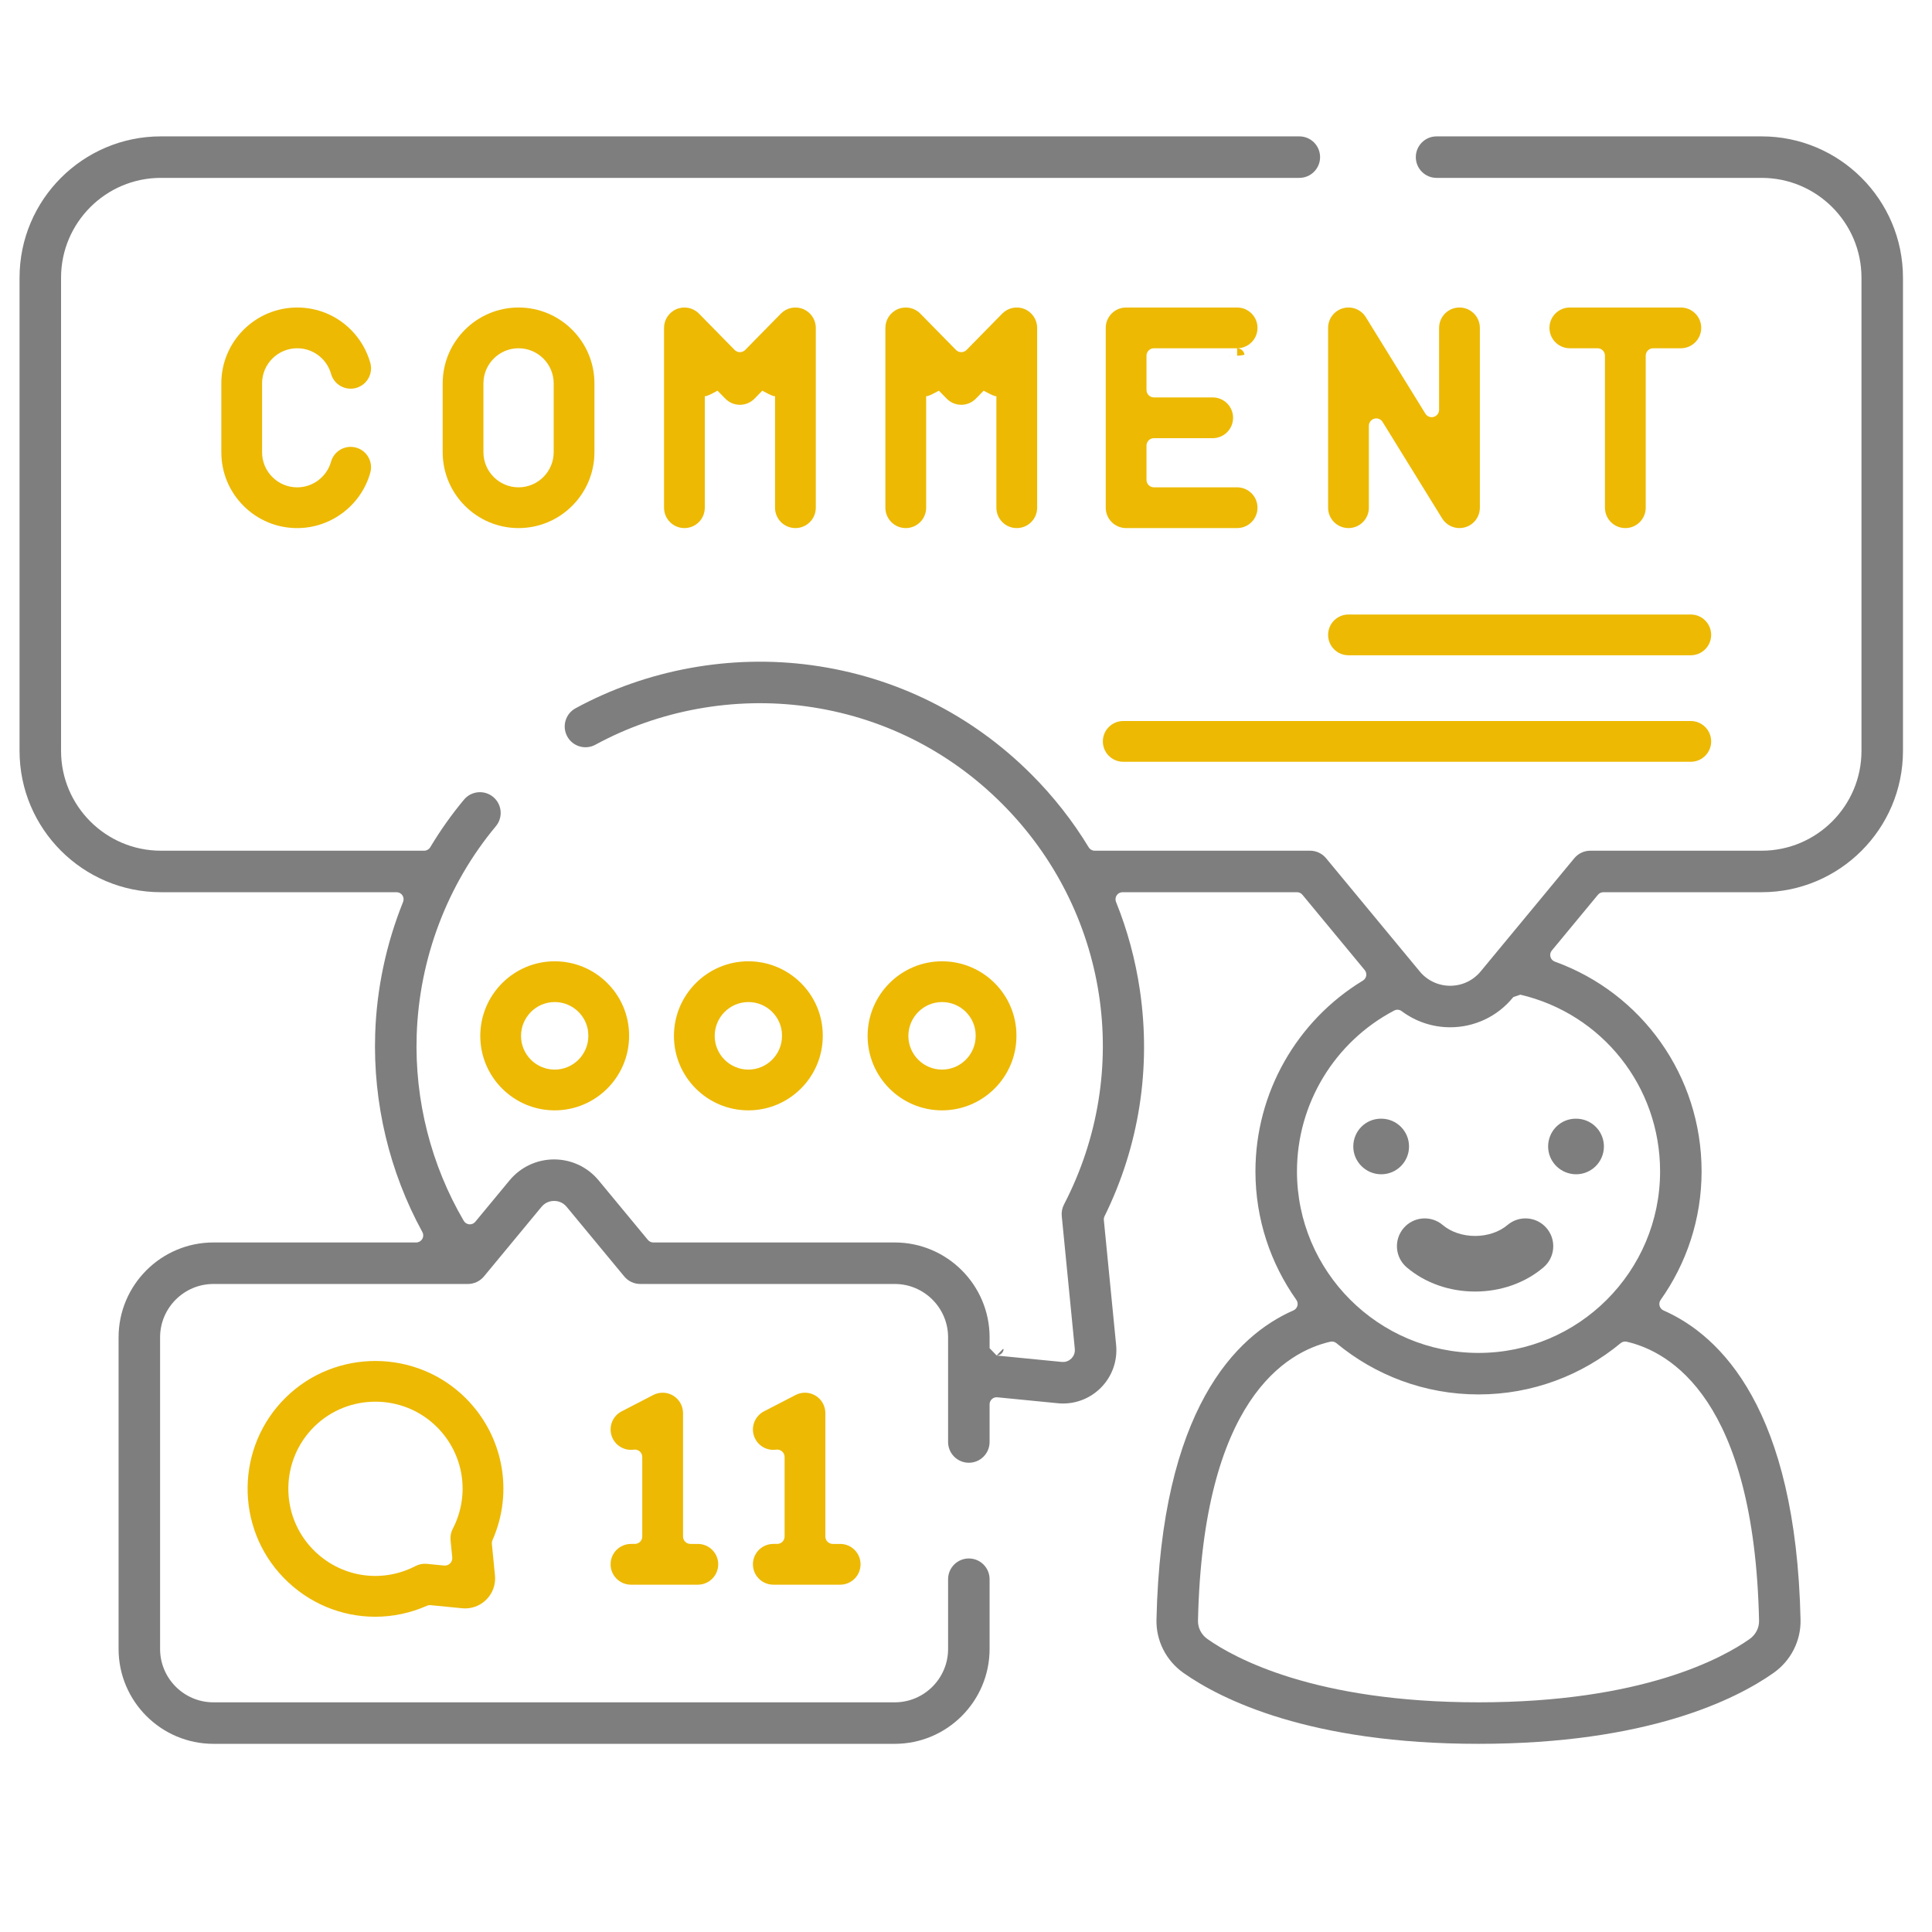
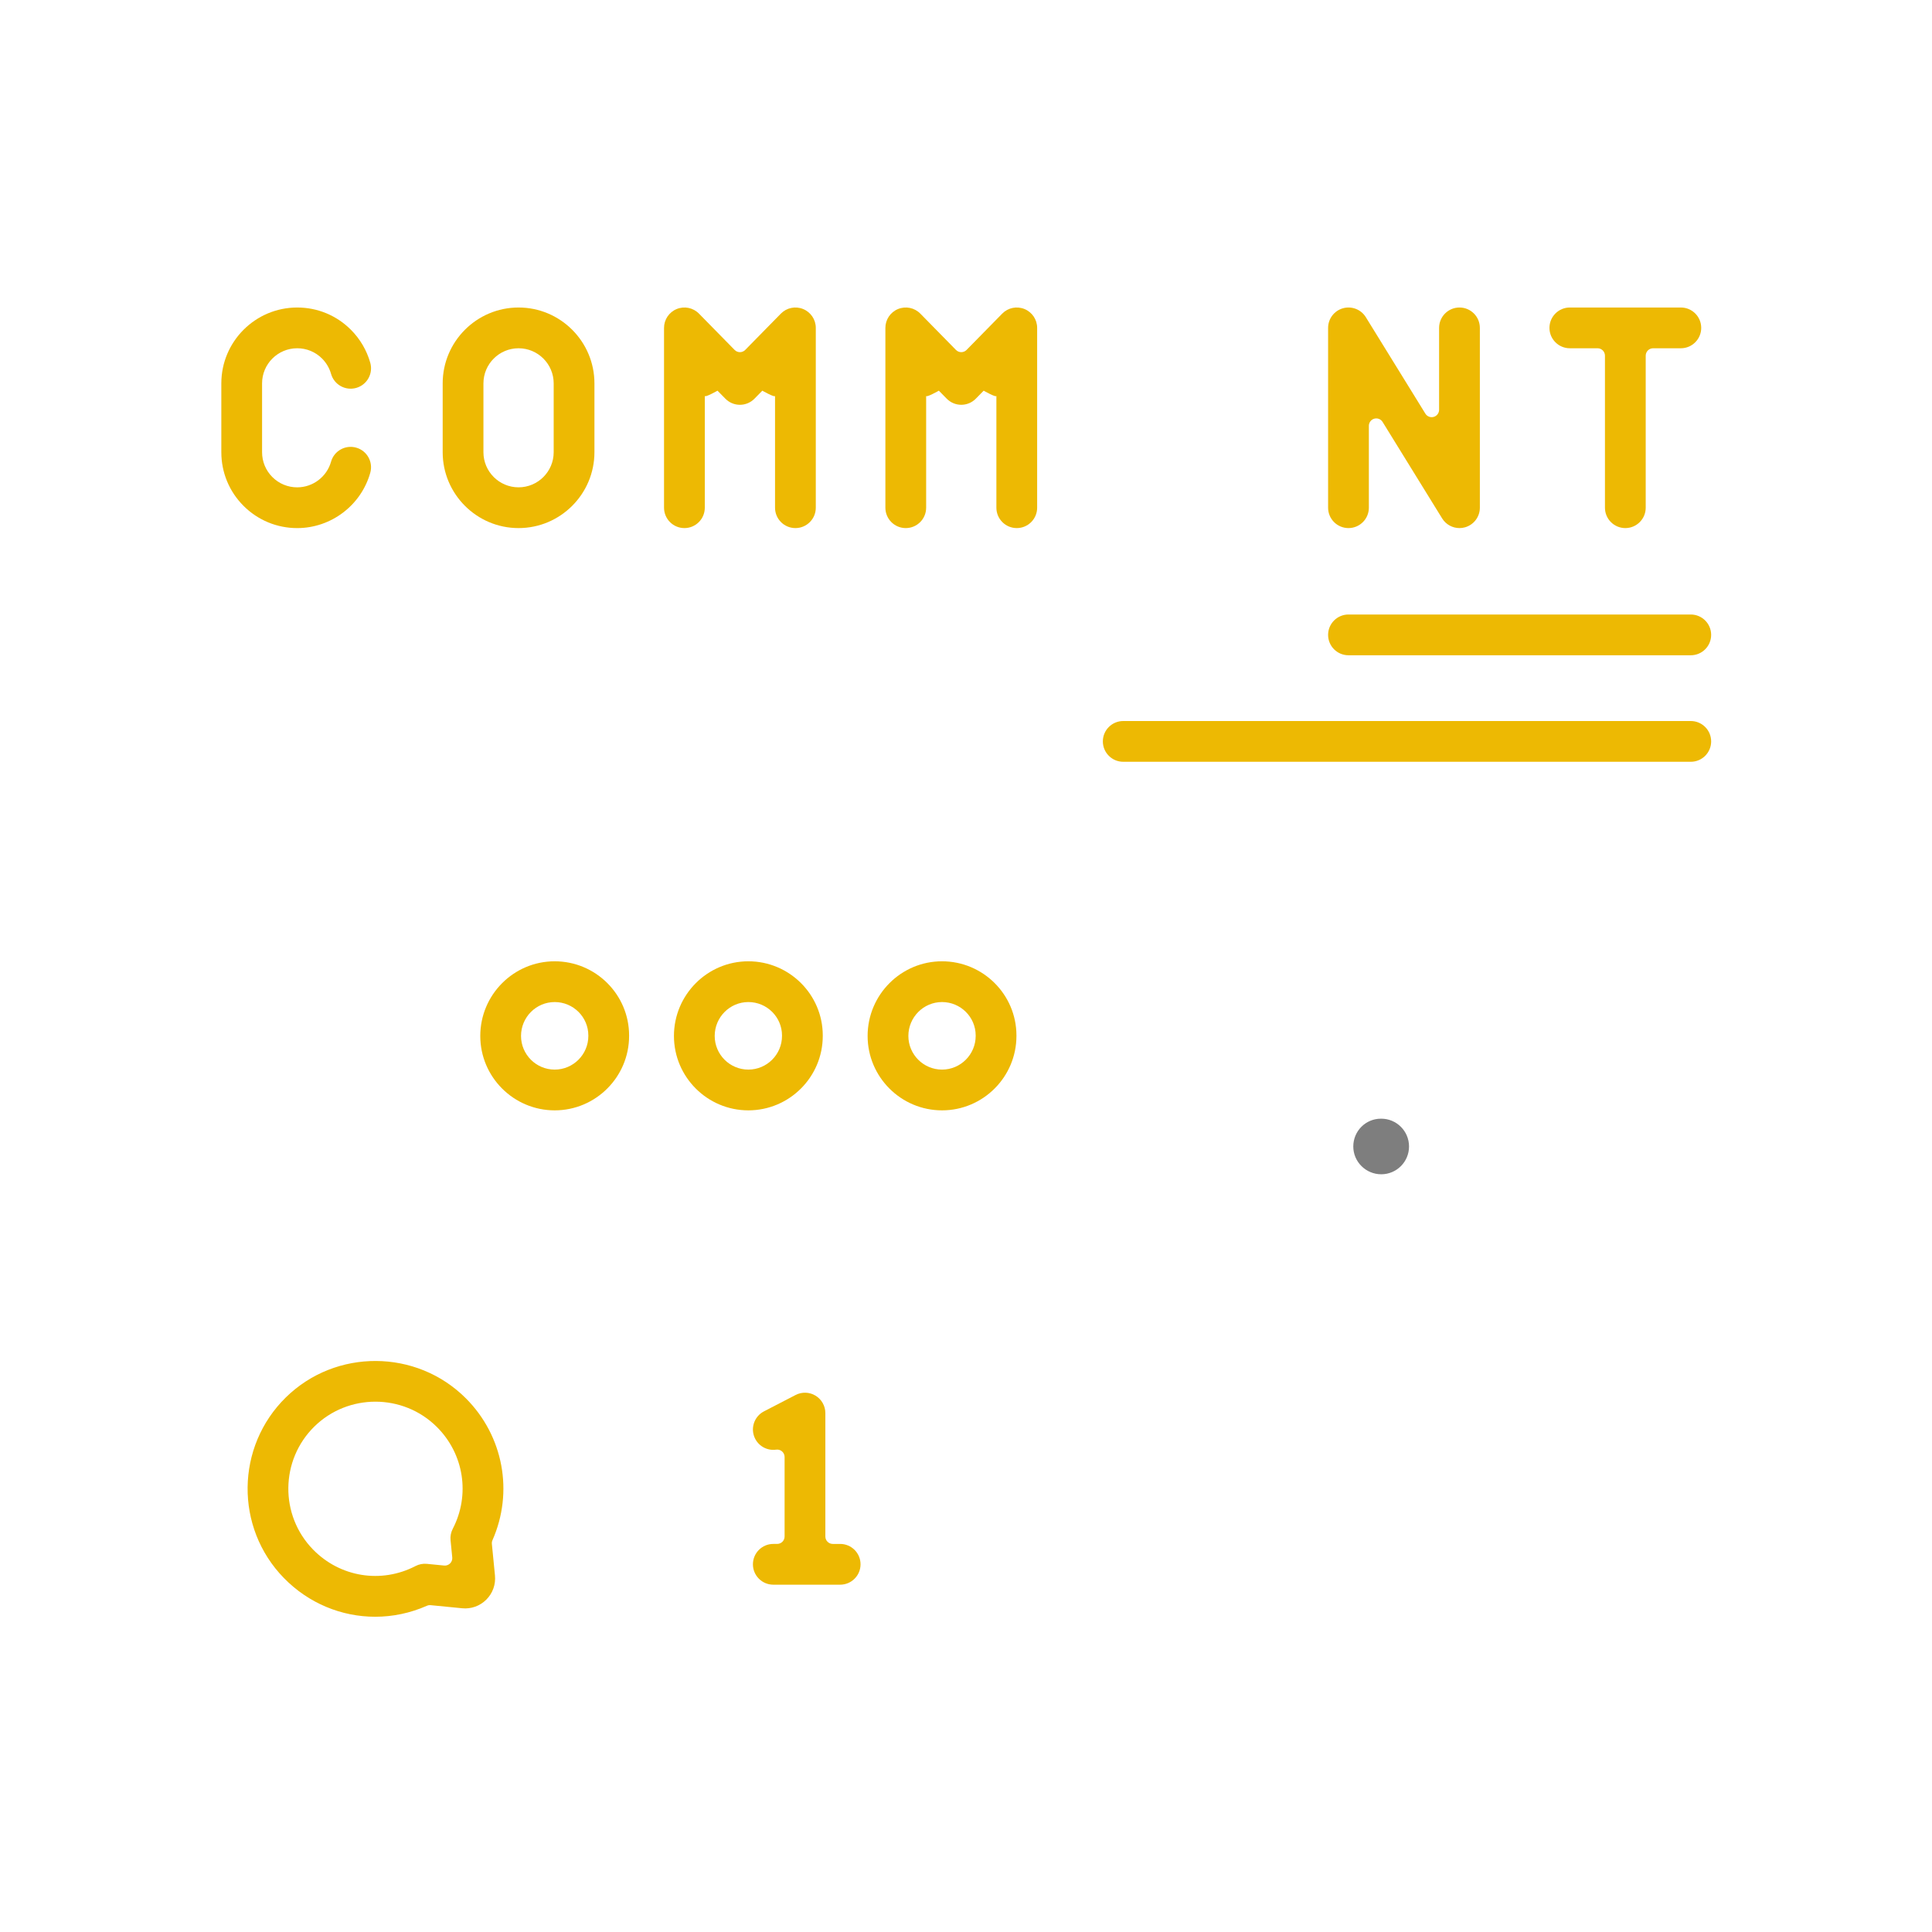
<svg xmlns="http://www.w3.org/2000/svg" xmlns:ns1="http://www.serif.com/" width="100%" height="100%" viewBox="0 0 280 280" version="1.1" xml:space="preserve" style="fill-rule:evenodd;clip-rule:evenodd;stroke-linejoin:round;stroke-miterlimit:2;">
  <rect id="Kampanie-TikTok_01" ns1:id="Kampanie TikTok_01" x="1.814" y="2.514" width="275" height="275" style="fill:none;" />
  <g id="Visual-Design" />
  <g id="_x35_54_x2C__Find_x2C__Glass_x2C__Magnifier_x2C__Search_x2C__Web_x2C_" />
  <g id="_OUTLINE" />
  <g>
-     <path d="M213.782,179.123c-1.794,0 -3.505,-0.578 -4.694,-1.587c-1.697,-1.439 -4.239,-1.231 -5.678,0.465c-1.439,1.697 -1.231,4.239 0.466,5.678c2.66,2.258 6.178,3.501 9.906,3.501c3.728,0 7.246,-1.243 9.906,-3.501c1.697,-1.439 1.905,-3.981 0.466,-5.678c-1.439,-1.696 -3.981,-1.905 -5.678,-0.465c-1.189,1.009 -2.9,1.587 -4.694,1.587Z" style="fill:#7e7e7e;fill-rule:nonzero;" />
    <path d="M204.208,166.156c-0,-2.224 -1.804,-4.028 -4.028,-4.028l-0.045,0c-2.225,0 -4.006,1.804 -4.006,4.028c0,2.225 1.826,4.029 4.051,4.029c2.225,-0 4.028,-1.804 4.028,-4.029Z" style="fill:#7e7e7e;fill-rule:nonzero;" />
-     <path d="M227.927,170.152c0.022,0.003 0.042,0.008 0.064,0.01c0.082,0.008 0.167,0.01 0.251,0.014c0.053,0.002 0.104,0.008 0.157,0.008l0.024,0c2.213,0 4.014,-1.788 4.027,-4.005c0.012,-1.956 -1.373,-3.593 -3.219,-3.969c-0.014,-0.003 -0.028,-0.004 -0.041,-0.007c-0.116,-0.022 -0.234,-0.042 -0.353,-0.053c-0.048,-0.005 -0.097,-0.005 -0.144,-0.008c-0.082,-0.006 -0.164,-0.014 -0.248,-0.014l-0.069,-0c-0.138,-0 -0.276,0.007 -0.411,0.021c-2.03,0.204 -3.599,1.92 -3.599,4.007c0,2.059 1.565,3.754 3.561,3.996Z" style="fill:#7e7e7e;fill-rule:nonzero;" />
-     <path d="M144.442,196.449l0.899,-0.933l0.116,0.012c-0.05,0.519 -0.488,0.921 -1.015,0.921Zm-0,-0c-0.034,-0 -0.067,-0.002 -0.1,-0.005l9.551,0.939l0.009,0.001l0.359,-0.004l0.33,-0.072l0.334,-0.149l0.35,-0.271l0.272,-0.351l0.151,-0.335l0.071,-0.334l0.002,-0.363l-1.893,-19.264c-0.057,-0.579 0.056,-1.163 0.324,-1.68c10.038,-19.332 6.425,-42.678 -8.991,-58.094c-7.742,-7.742 -17.552,-12.617 -28.368,-14.098c-10.47,-1.434 -21.322,0.542 -30.556,5.563c-1.46,0.793 -3.285,0.254 -4.079,-1.205c-0.794,-1.46 -0.254,-3.286 1.205,-4.079c10.354,-5.63 22.515,-7.846 34.245,-6.239c12.13,1.661 23.128,7.126 31.806,15.805c3.225,3.225 6.007,6.774 8.317,10.584c0.185,0.306 0.516,0.492 0.872,0.492l31.213,-0c0.896,-0 1.745,0.4 2.317,1.09l13.576,16.409c1.091,1.32 2.7,2.076 4.413,2.076c1.713,0 3.322,-0.756 4.413,-2.076l13.576,-16.409c0.572,-0.69 1.421,-1.09 2.318,-1.09l24.836,-0c7.975,-0 14.464,-6.489 14.464,-14.464l-0,-68.583c-0,-7.975 -6.489,-14.463 -14.464,-14.463l-47.117,-0c-1.661,-0 -3.007,-1.347 -3.007,-3.008c-0,-1.661 1.346,-3.007 3.007,-3.007l47.117,-0c11.292,-0 20.479,9.187 20.478,20.478l0,68.583c0,11.292 -9.187,20.479 -20.478,20.479l-22.941,-0c-0.305,-0 -0.593,0.135 -0.787,0.37l-6.686,8.081c-0.212,0.256 -0.286,0.599 -0.198,0.92c0.087,0.32 0.326,0.578 0.638,0.691c12.608,4.548 21.266,16.54 21.266,30.396c-0,6.935 -2.203,13.362 -5.936,18.633c-0.177,0.25 -0.232,0.567 -0.15,0.862c0.081,0.295 0.292,0.538 0.572,0.662c8.315,3.661 19.191,14.35 19.856,44.832c0.067,3.052 -1.402,5.932 -3.923,7.707c-5.471,3.851 -18.307,10.27 -42.748,10.27c-24.441,-0 -37.277,-6.419 -42.748,-10.269c-2.521,-1.776 -3.99,-4.656 -3.923,-7.707c0.664,-30.458 11.476,-41.169 19.849,-44.84c0.281,-0.123 0.492,-0.366 0.574,-0.662c0.082,-0.295 0.027,-0.612 -0.151,-0.862c-3.729,-5.27 -5.93,-11.694 -5.93,-18.626c0,-11.394 6.001,-21.844 15.579,-27.652c0.254,-0.154 0.428,-0.41 0.477,-0.703c0.05,-0.292 -0.031,-0.592 -0.22,-0.82l-9.028,-10.913c-0.194,-0.235 -0.483,-0.37 -0.787,-0.37l-25.281,-0c-0.339,-0 -0.657,0.168 -0.846,0.449c-0.19,0.282 -0.228,0.639 -0.101,0.953c1.645,4.074 2.809,8.361 3.461,12.801c1.656,11.295 -0.115,22.595 -5.123,32.76c-0.084,0.17 -0.119,0.361 -0.101,0.551l1.779,18.096c0.227,2.313 -0.585,4.582 -2.228,6.225c-1.462,1.462 -3.418,2.266 -5.46,2.266c-0.254,-0 -0.509,-0.012 -0.765,-0.038l-8.763,-0.861c-0.287,-0.028 -0.572,0.066 -0.785,0.259c-0.214,0.194 -0.336,0.469 -0.336,0.757l0,5.462c0,1.661 -1.346,3.008 -3.007,3.008c-1.661,-0 -3.008,-1.347 -3.008,-3.008l0,-15.167c0,-4.266 -3.469,-7.735 -7.734,-7.735l-36.882,0c-0.896,0 -1.746,-0.4 -2.317,-1.09l-8.347,-10.089c-0.617,-0.745 -1.406,-0.857 -1.821,-0.857c-0.416,-0 -1.205,0.111 -1.822,0.857l-8.346,10.089c-0.572,0.69 -1.422,1.09 -2.318,1.09l-36.881,0c-4.265,0 -7.735,3.469 -7.735,7.735l0,45.162c0,4.265 3.47,7.735 7.735,7.735l98.734,-0c4.265,-0 7.734,-3.47 7.734,-7.735l0,-10.108c0,-1.661 1.347,-3.007 3.008,-3.007c1.661,-0 3.007,1.346 3.007,3.007l0,10.108c0,7.582 -6.168,13.75 -13.749,13.75l-98.734,-0c-7.582,-0 -13.75,-6.168 -13.75,-13.75l-0,-45.162c-0,-7.582 6.168,-13.75 13.75,-13.75l29.379,-0c0.361,-0 0.694,-0.19 0.878,-0.5c0.184,-0.31 0.191,-0.694 0.018,-1.011c-4.76,-8.706 -7.163,-18.683 -6.836,-28.73c0.215,-6.591 1.612,-13.072 4.044,-19.12c0.126,-0.315 0.088,-0.672 -0.102,-0.953c-0.189,-0.281 -0.506,-0.449 -0.845,-0.449l-34.161,0c-11.291,0 -20.478,-9.186 -20.478,-20.479l-0,-68.583c-0,-11.291 9.187,-20.478 20.478,-20.478l164.998,-0c1.661,-0 3.008,1.346 3.008,3.007c-0,1.661 -1.347,3.008 -3.008,3.008l-164.998,-0c-7.974,-0 -14.463,6.488 -14.463,14.463l-0,68.583c-0,7.976 6.488,14.464 14.463,14.465l38.164,0c0.359,0 0.691,-0.188 0.875,-0.495c1.453,-2.42 3.082,-4.735 4.896,-6.906c1.065,-1.276 2.962,-1.445 4.236,-0.382c1.275,1.065 1.446,2.962 0.381,4.237c-7.038,8.427 -11.113,19.18 -11.474,30.278c-0.309,9.469 2.1,18.859 6.825,26.915c0.169,0.287 0.467,0.474 0.799,0.501c0.332,0.027 0.656,-0.11 0.868,-0.367l4.966,-6.002c1.598,-1.931 3.951,-3.038 6.456,-3.038c2.505,0 4.858,1.107 6.455,3.038l7.139,8.628c0.194,0.235 0.483,0.37 0.787,0.37l34.985,0c7.582,0 13.75,6.169 13.75,13.75l-0,1.573l1.021,1.058Zm110.494,38.435c-0.701,-32.107 -12.908,-38.981 -19.177,-40.433c-0.31,-0.072 -0.636,0.005 -0.881,0.208c-5.598,4.64 -12.778,7.433 -20.599,7.433c-7.821,-0 -15.002,-2.793 -20.599,-7.433c-0.245,-0.203 -0.571,-0.28 -0.881,-0.209c-6.36,1.466 -18.478,8.389 -19.178,40.434c-0.022,1.034 0.484,2.031 1.373,2.658c3.897,2.743 15.518,9.172 39.285,9.172c23.766,0 35.387,-6.428 39.285,-9.172c0.889,-0.627 1.395,-1.624 1.372,-2.658Zm-34.593,-90.728l-1.023,0.347l-0.098,0.119c-2.239,2.706 -5.537,4.259 -9.049,4.259c-2.569,0 -5.021,-0.833 -7.03,-2.338c-0.315,-0.236 -0.738,-0.27 -1.086,-0.087c-8.615,4.523 -14.091,13.486 -14.091,23.307c-0,14.509 11.804,26.313 26.313,26.313c14.509,0 26.313,-11.803 26.313,-26.313c0,-12.327 -8.421,-22.835 -20.249,-25.607Z" style="fill:#7e7e7e;fill-rule:nonzero;" />
-     <path d="M91.446,223.757l0.562,-0.001c0.594,0 1.075,-0.481 1.075,-1.075l0,-11.522c0,-0.312 -0.135,-0.608 -0.37,-0.812c-0.235,-0.204 -0.547,-0.296 -0.855,-0.253c-1.207,0.171 -2.443,-0.424 -3.034,-1.568c-0.75,-1.449 -0.183,-3.23 1.265,-3.98l4.59,-2.375c0.916,-0.474 2.012,-0.435 2.893,0.101c0.88,0.536 1.418,1.492 1.418,2.523l-0,17.887c-0,0.594 0.481,1.075 1.074,1.075l1.072,-0c1.631,-0 2.953,1.322 2.953,2.953c0,1.631 -1.322,2.954 -2.953,2.954l-9.69,-0c-1.631,-0 -2.953,-1.323 -2.953,-2.954c0,-1.631 1.322,-2.953 2.953,-2.953Z" style="fill:#edb903;fill-rule:nonzero;" />
    <path d="M112.074,223.757l0.561,-0.001c0.594,0 1.075,-0.481 1.075,-1.075l0,-11.522c0,-0.312 -0.135,-0.608 -0.37,-0.812c-0.235,-0.204 -0.547,-0.296 -0.855,-0.253c-1.207,0.171 -2.442,-0.424 -3.034,-1.568c-0.75,-1.449 -0.183,-3.23 1.266,-3.98l4.59,-2.375c0.915,-0.474 2.011,-0.435 2.892,0.101c0.88,0.536 1.418,1.492 1.418,2.523l-0,17.887c-0,0.594 0.481,1.075 1.075,1.075l1.071,-0c1.631,-0 2.954,1.322 2.954,2.953c-0,1.631 -1.323,2.954 -2.954,2.954l-9.689,-0c-1.631,-0 -2.954,-1.323 -2.954,-2.954c0,-1.631 1.323,-2.953 2.954,-2.953Z" style="fill:#edb903;fill-rule:nonzero;" />
    <path d="M67.51,202.648c5.46,5.46 6.945,13.593 3.862,20.57c-0.075,0.169 -0.104,0.355 -0.086,0.54l0.449,4.571c0.128,1.301 -0.329,2.576 -1.253,3.5c-0.924,0.924 -2.198,1.383 -3.499,1.253l-4.572,-0.449c-0.184,-0.018 -0.37,0.012 -0.54,0.087c-2.417,1.07 -4.968,1.592 -7.496,1.592c-4.863,0 -9.641,-1.933 -13.238,-5.621c-7.118,-7.297 -6.984,-19.039 0.299,-26.177c7.224,-7.079 18.921,-7.019 26.074,0.134Zm-1.895,18.921c2.547,-4.906 1.631,-10.831 -2.283,-14.744c-2.453,-2.453 -5.691,-3.683 -8.929,-3.683c-3.195,-0 -6.389,1.196 -8.833,3.591c-4.962,4.864 -5.054,12.864 -0.206,17.833c3.917,4.015 9.888,4.978 14.857,2.397c0.507,-0.263 1.079,-0.375 1.648,-0.318l2.499,0.246c0.32,0.031 0.637,-0.083 0.865,-0.31c0.227,-0.228 0.341,-0.545 0.31,-0.865l-0.246,-2.497c-0.056,-0.57 0.055,-1.143 0.318,-1.65Z" style="fill:#edb903;fill-rule:nonzero;" />
    <path d="M91.174,150.135c0,5.947 -4.838,10.786 -10.784,10.786c-5.947,-0 -10.785,-4.838 -10.785,-10.785c0,-5.964 4.837,-10.818 10.785,-10.818c5.945,-0 10.784,4.822 10.784,10.751l0,0.066Zm-5.907,-0.066c-0,-2.668 -2.186,-4.844 -4.878,-4.844c-2.686,-0 -4.877,2.2 -4.878,4.911c0,2.69 2.188,4.878 4.878,4.878c2.69,-0 4.878,-2.189 4.878,-4.879l-0,-0.066Z" style="fill:#edb903;fill-rule:nonzero;" />
    <path d="M119.242,150.135c-0,5.947 -4.838,10.786 -10.785,10.786c-5.946,-0 -10.784,-4.838 -10.784,-10.785c-0,-5.964 4.837,-10.818 10.784,-10.818c5.946,-0 10.785,4.822 10.785,10.751l-0,0.066Zm-5.907,-0.066c-0,-2.668 -2.185,-4.844 -4.878,-4.844c-2.687,-0 -4.877,2.201 -4.877,4.911c-0,2.69 2.188,4.878 4.877,4.878c2.69,-0 4.878,-2.189 4.878,-4.879l-0,-0.066Z" style="fill:#edb903;fill-rule:nonzero;" />
    <path d="M147.31,150.135c-0,5.947 -4.838,10.786 -10.785,10.786c-5.947,-0 -10.784,-4.838 -10.784,-10.785c-0,-5.964 4.837,-10.818 10.784,-10.818c5.946,-0 10.785,4.822 10.785,10.751l-0,0.066Zm-5.907,-0.066c0,-2.668 -2.185,-4.844 -4.877,-4.844c-2.687,-0 -4.878,2.201 -4.878,4.911c-0,2.69 2.188,4.878 4.878,4.878c2.689,-0 4.877,-2.189 4.877,-4.879l0,-0.066Z" style="fill:#edb903;fill-rule:nonzero;" />
    <path d="M235.556,76.534c-1.631,-0 -2.954,-1.323 -2.954,-2.954l0,-22.032c0,-0.594 -0.481,-1.075 -1.074,-1.075l-4.015,-0c-1.631,-0 -2.954,-1.322 -2.954,-2.953c0,-1.632 1.323,-2.954 2.954,-2.954l16.087,0c1.631,0 2.953,1.322 2.953,2.954c0,1.631 -1.322,2.953 -2.953,2.953l-4.016,-0c-0.593,-0 -1.075,0.481 -1.075,1.075l0,22.032c0,1.631 -1.322,2.954 -2.953,2.954Z" style="fill:#edb903;fill-rule:nonzero;" />
-     <path d="M179.293,51.548l-0.001,-1.075c0.546,0 0.996,0.406 1.066,0.933c-0.339,0.093 -0.697,0.142 -1.065,0.142Zm-0.983,0l-0.092,-0c-0,-0.046 0.034,-0.04 0.092,0Zm0.982,-1.075l-12.058,0c-0.594,0 -1.075,0.482 -1.075,1.075l-0,4.974c-0,0.594 0.481,1.075 1.075,1.075l8.519,-0c1.632,-0 2.954,1.322 2.954,2.953c-0,1.631 -1.322,2.954 -2.954,2.954l-8.519,-0c-0.594,-0 -1.075,0.481 -1.075,1.075l-0,4.973c-0,0.594 0.481,1.075 1.075,1.075l12.058,0c1.632,0 2.954,1.323 2.954,2.954c-0,1.631 -1.322,2.953 -2.954,2.953l-16.086,0c-1.632,0 -2.954,-1.322 -2.954,-2.953l0,-12.911c0,-0.01 -0,-0.02 -0,-0.029c-0.001,-0.031 -0.006,-0.06 -0.006,-0.091c0,-0.031 0.005,-0.061 0.006,-0.091c-0,-0.01 0,-0.019 0,-0.029l0,-12.91c0,-1.632 1.322,-2.954 2.954,-2.954l16.086,0c1.632,0 2.954,1.322 2.954,2.954c-0,1.631 -1.322,2.953 -2.954,2.953Z" style="fill:#edb903;fill-rule:nonzero;" />
    <path d="M192.479,73.58l-0,-26.06c-0,-1.321 0.877,-2.48 2.147,-2.841c1.27,-0.361 2.626,0.166 3.319,1.289l8.631,13.982c0.253,0.409 0.746,0.601 1.208,0.469c0.463,-0.131 0.782,-0.553 0.782,-1.034l-0,-11.865c-0,-1.632 1.322,-2.954 2.953,-2.954c1.631,0 2.954,1.322 2.954,2.954l-0,26.06c-0,1.32 -0.877,2.48 -2.148,2.841c-0.267,0.076 -0.538,0.113 -0.806,0.113c-1.005,-0 -1.965,-0.516 -2.513,-1.403l-8.631,-13.981c-0.252,-0.409 -0.746,-0.601 -1.208,-0.47c-0.462,0.131 -0.781,0.554 -0.781,1.034l-0,11.866c-0,1.631 -1.323,2.954 -2.954,2.954c-1.631,-0 -2.953,-1.323 -2.953,-2.954Z" style="fill:#edb903;fill-rule:nonzero;" />
    <path d="M86.15,65.537c0,6.063 -4.933,10.997 -10.997,10.997c-6.063,-0 -10.996,-4.933 -10.996,-10.997l-0,-9.974c-0,-6.063 4.933,-10.997 10.996,-10.997c6.064,0 10.997,4.933 10.997,10.997l0,9.974Zm-5.906,-0l-0,-9.974c-0,-2.806 -2.284,-5.09 -5.091,-5.09c-2.806,-0 -5.09,2.283 -5.09,5.09l0,9.974c0,2.806 2.284,5.09 5.09,5.09c2.807,-0 5.091,-2.283 5.091,-5.09Z" style="fill:#edb903;fill-rule:nonzero;" />
    <path d="M43.074,50.472c-2.808,0 -5.091,2.282 -5.092,5.085l-0,9.98c-0,1.361 0.529,2.639 1.488,3.598c0.964,0.963 2.244,1.494 3.604,1.494c2.271,-0 4.287,-1.527 4.902,-3.713c0.442,-1.57 2.072,-2.484 3.643,-2.042c1.57,0.442 2.485,2.073 2.043,3.643c-1.329,4.721 -5.683,8.018 -10.588,8.018c-2.939,0 -5.701,-1.145 -7.781,-3.224c-2.075,-2.076 -3.217,-4.837 -3.217,-7.775l-0,-9.978c-0,-6.061 4.934,-10.992 10.998,-10.992c2.938,0 5.699,1.143 7.774,3.218c1.329,1.328 2.302,2.984 2.813,4.789c0.445,1.569 -0.467,3.202 -2.036,3.647c-1.568,0.445 -3.203,-0.467 -3.647,-2.036c-0.237,-0.837 -0.689,-1.606 -1.306,-2.224c-0.959,-0.959 -2.237,-1.488 -3.598,-1.488Z" style="fill:#edb903;fill-rule:nonzero;" />
    <path d="M112.324,57.373c0,0.294 -1.842,-0.752 -1.842,-0.752l-1.141,1.161c-0.555,0.566 -1.315,0.885 -2.107,0.885c-0.793,-0 -1.553,-0.319 -2.108,-0.885l-1.14,-1.161c0,-0 -1.842,1.046 -1.842,0.752l-0,16.207c-0,1.631 -1.322,2.954 -2.953,2.954c-1.632,-0 -2.954,-1.323 -2.954,-2.954l0,-26.06c0,-1.2 0.726,-2.28 1.836,-2.734c1.11,-0.454 2.385,-0.191 3.225,0.665l5.169,5.265c0.202,0.206 0.478,0.322 0.767,0.322c0.288,-0 0.565,-0.116 0.767,-0.322l5.169,-5.265c0.841,-0.856 2.116,-1.119 3.225,-0.665c1.111,0.454 1.836,1.534 1.836,2.734l-0,26.06c-0,1.631 -1.322,2.954 -2.953,2.954c-1.632,-0 -2.954,-1.323 -2.954,-2.954l0,-16.207Z" style="fill:#edb903;fill-rule:nonzero;" />
    <path d="M144.404,57.373c0,0.293 -1.842,-0.753 -1.842,-0.753l-1.14,1.161c-0.555,0.566 -1.315,0.885 -2.108,0.885c-0.792,0 -1.552,-0.319 -2.107,-0.885l-1.141,-1.161c0,0 -1.842,1.046 -1.842,0.753l-0,16.207c-0,1.631 -1.322,2.954 -2.953,2.954c-1.632,-0 -2.954,-1.323 -2.954,-2.954l0,-26.06c0,-1.2 0.726,-2.28 1.836,-2.734c1.11,-0.454 2.385,-0.192 3.225,0.665l5.169,5.265c0.202,0.206 0.479,0.322 0.767,0.322c0.289,-0 0.565,-0.116 0.767,-0.322l5.169,-5.265c0.841,-0.856 2.116,-1.119 3.226,-0.665c1.11,0.454 1.835,1.534 1.835,2.734l0,26.06c0,1.631 -1.322,2.954 -2.953,2.954c-1.632,-0 -2.953,-1.323 -2.954,-2.955l0,-16.206Z" style="fill:#edb903;fill-rule:nonzero;" />
    <path d="M192.479,92.013c-0,-1.631 1.322,-2.954 2.953,-2.954l49.607,0c1.631,0 2.954,1.323 2.954,2.954c-0,1.631 -1.323,2.953 -2.954,2.953l-49.607,0c-1.631,0 -2.953,-1.322 -2.953,-2.953Z" style="fill:#edb903;fill-rule:nonzero;" />
    <path d="M162.787,110.403c-1.631,-0 -2.953,-1.323 -2.953,-2.954c-0,-1.631 1.322,-2.953 2.953,-2.953l82.252,-0c1.631,-0 2.954,1.322 2.954,2.953c-0,1.631 -1.323,2.954 -2.954,2.954l-82.252,-0Z" style="fill:#edb903;fill-rule:nonzero;" />
  </g>
</svg>